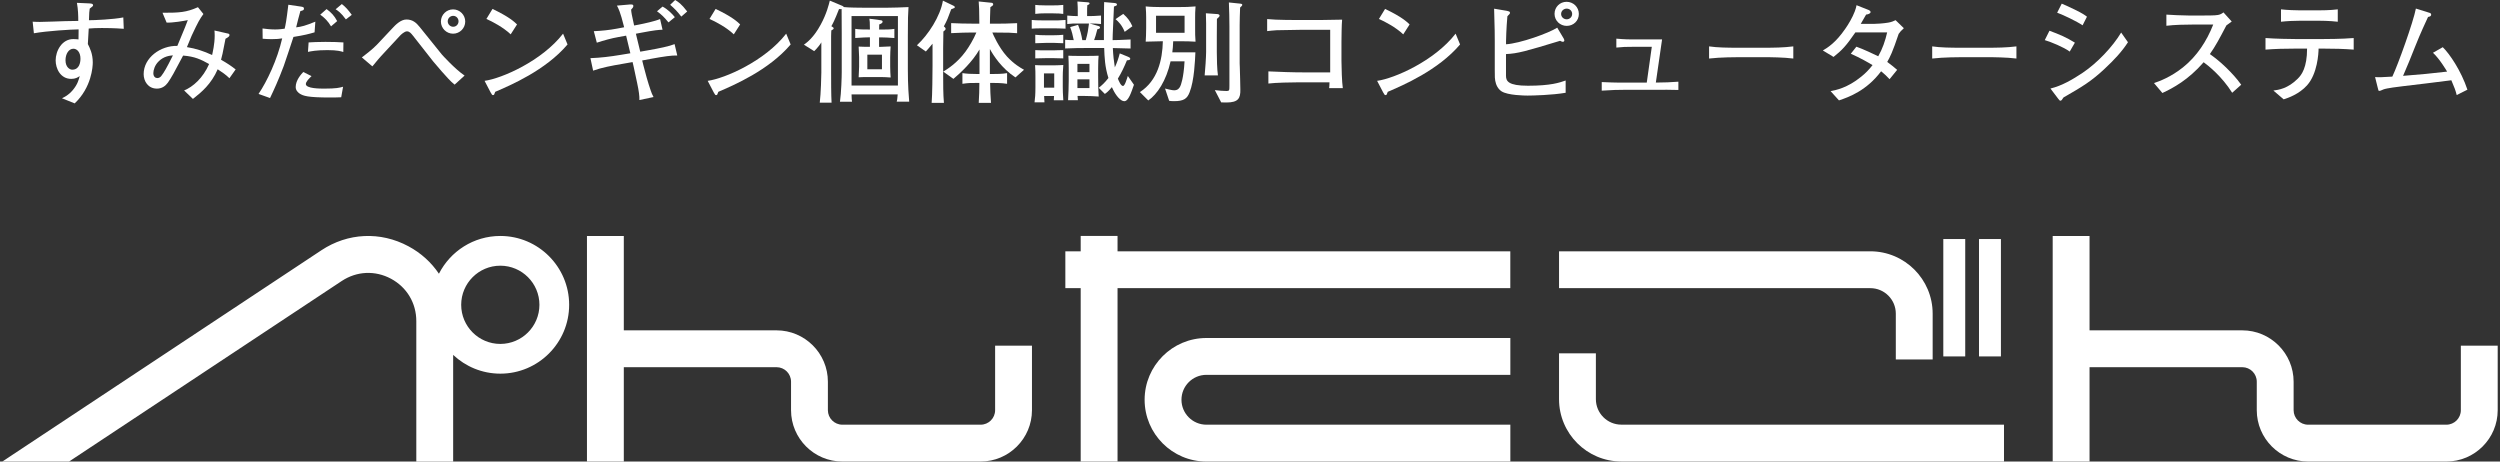
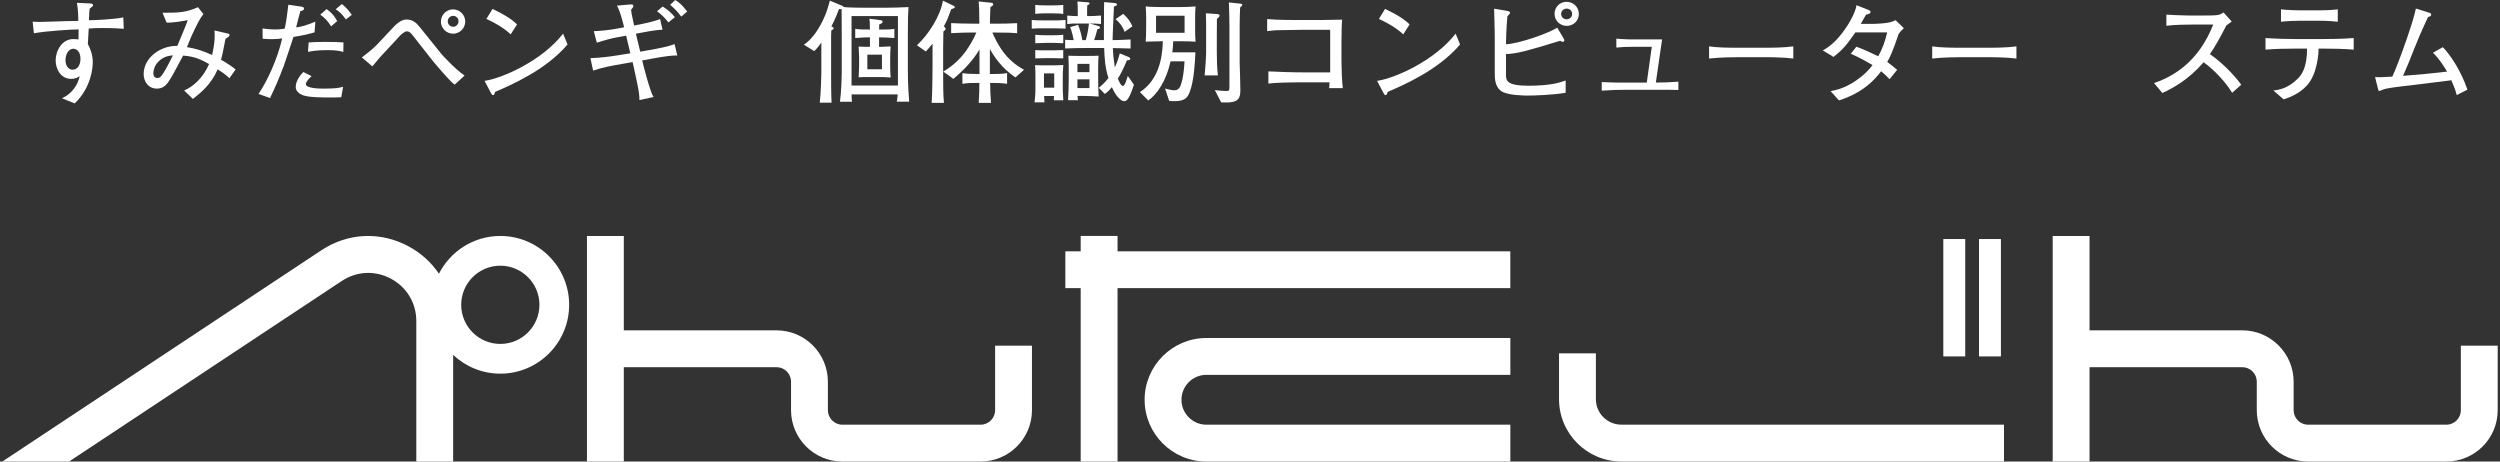
<svg xmlns="http://www.w3.org/2000/svg" id="_レイヤー_1" viewBox="0 0 650 120">
  <rect x="0" y="0" width="650" height="120" fill="#333333" stroke="none" />
  <defs>
    <style>.cls-1{fill:#fff;}</style>
  </defs>
  <g>
    <path class="cls-1" d="M26.75,7.28c-1.86,0-2.55,.06-3.68,.14-.06,.64-.2,3.45-.23,4.03,.52,1.04,1.28,2.52,1.28,4.79,0,1.07-.29,6.47-4.7,10.64l-3.31-1.33c.73-.35,1.71-.84,2.76-2.06,1.3-1.51,1.62-2.81,1.86-3.71-.52,.35-1.1,.73-2.2,.73-2.81,0-4.06-2.67-4.06-4.81,0-2.46,1.62-5.54,4.58-5.54,.52,0,1.16,.06,1.36,.09,.03-.78,.03-.96,.03-2.61-2.06,.03-8.06,.38-11.63,1.01l-.32-3.01c.78,.03,.99,.06,1.86,.06,1.04,0,5.63-.17,6.55-.2,1.3-.03,2.03-.03,3.45-.06,0-1.28-.03-2.93-.35-4.7l3.1,.14c.46,.03,1.1,.03,1.1,.49,0,.2-.2,.35-.29,.41-.29,.23-.32,.26-.58,.46-.12,.75-.14,.99-.2,3.02,1.31,0,6.32-.2,8.93-.73l.12,2.96c-2.58-.2-4.78-.2-5.42-.2Zm-7.66,5.39c-1.22,0-2.06,1.36-2.06,2.99,0,1.86,1.16,2.46,1.74,2.46,1.86,0,2.15-1.88,2.15-2.87,0-1.65-.87-2.58-1.83-2.58Z" />
    <path class="cls-1" d="M59.64,20.33c-.9-.9-1.97-1.62-3.04-2.32-1.68,3.86-4.18,5.94-6.44,7.71l-2.29-2.2c2.29-.93,4.9-3.22,6.5-6.87-2.18-1.22-3.77-1.97-6.76-2.2-2.41,4.58-3.02,5.68-3.97,7.05-.61,.84-1.51,1.54-2.84,1.54-2.29,0-3.45-1.91-3.45-3.77,0-4.26,4.38-7.45,8.76-7.34,.41-.99,1.36-3.25,1.97-4.76,.12-.32,.64-1.68,.75-1.94-.93,.2-4,.73-5.51,.64l-1.07-2.55c4.41,0,6.15-.09,9.22-1.45l1.42,1.77c-1.02,1.45-1.3,1.89-3.04,5.6-.09,.2-1.04,2.52-1.25,3.01,2.26,.35,4.47,1.07,6.55,2.06,.15-.73,.67-2.81,.67-5.07,0-.58-.03-.99-.06-1.31l3.45,.78c.29,.06,.46,.14,.46,.41,0,.32-.26,.52-1.04,.96-.78,4.03-.87,4.46-1.16,5.45,1.71,.99,2.61,1.59,3.8,2.52l-1.62,2.29Zm-18.38-4.38c-1.04,.99-1.39,2.32-1.39,3.07,0,.9,.52,1.28,1.04,1.28,.41,0,.78-.23,1.01-.52,.73-.96,1.36-2,3.04-5.39-.87,.09-2.35,.23-3.71,1.56Z" />
-     <path class="cls-1" d="M81.78,8.41c-1.48,.43-2.67,.75-5.48,1.19-.41,1.19-2.12,6.5-2.52,7.54-1.42,3.77-2.55,6.21-3.57,8.35l-2.99-1.07c2.2-3.25,4.87-8.87,6.15-14.44-.7,.12-1.48,.2-2.76,.2-.93,0-1.59-.06-2.32-.11l-.03-2.67c.75,.09,1.91,.26,3.28,.26,1.07,0,1.77-.12,2.47-.2,.26-1.1,.43-1.86,.96-6.23l3.33,.49c.49,.09,.73,.14,.73,.52s-.23,.49-.93,.64c-.52,1.83-.64,2.38-1.1,4.23,1.33-.14,2.46-.44,4.99-1.48l-.2,2.78Zm6.93,16.88c-1.13,.06-2.12,.06-2.87,.06-5.92,0-6.99-.43-7.92-1.01-.38-.26-1.04-.81-1.04-1.71,0-1.77,1.42-3.33,1.97-3.91l2.15,1.07c-.64,.61-1.48,1.45-1.48,2.06,0,1.19,3.71,1.19,4.78,1.19,3.19,0,3.97-.23,4.9-.49l-.49,2.75Zm.55-11.77c-.55-.17-1.54-.49-4.09-.49-2.93,0-4.23,.29-5.1,.46l.17-2.46c.96-.06,2.35-.14,4.38-.14s3.31,.06,4.67,.14l-.03,2.49Zm-3.19-6.67c-.78-1.33-1.71-2.26-2.81-3.04l1.65-1.45c1.28,.93,2.03,1.77,2.75,3.13l-1.59,1.36Zm3.86-1.8c-1.25-1.74-2.15-2.32-2.67-2.64l1.62-1.36c.99,.78,1.62,1.48,2.58,2.81l-1.54,1.19Z" />
+     <path class="cls-1" d="M81.78,8.41c-1.48,.43-2.67,.75-5.48,1.19-.41,1.19-2.12,6.5-2.52,7.54-1.42,3.77-2.55,6.21-3.57,8.35l-2.99-1.07c2.2-3.25,4.87-8.87,6.15-14.44-.7,.12-1.48,.2-2.76,.2-.93,0-1.59-.06-2.32-.11l-.03-2.67c.75,.09,1.91,.26,3.28,.26,1.07,0,1.77-.12,2.47-.2,.26-1.1,.43-1.86,.96-6.23l3.33,.49c.49,.09,.73,.14,.73,.52s-.23,.49-.93,.64c-.52,1.83-.64,2.38-1.1,4.23,1.33-.14,2.46-.44,4.99-1.48l-.2,2.78m6.93,16.88c-1.13,.06-2.12,.06-2.87,.06-5.92,0-6.99-.43-7.92-1.01-.38-.26-1.04-.81-1.04-1.71,0-1.77,1.42-3.33,1.97-3.91l2.15,1.07c-.64,.61-1.48,1.45-1.48,2.06,0,1.19,3.71,1.19,4.78,1.19,3.19,0,3.97-.23,4.9-.49l-.49,2.75Zm.55-11.77c-.55-.17-1.54-.49-4.09-.49-2.93,0-4.23,.29-5.1,.46l.17-2.46c.96-.06,2.35-.14,4.38-.14s3.31,.06,4.67,.14l-.03,2.49Zm-3.19-6.67c-.78-1.33-1.71-2.26-2.81-3.04l1.65-1.45c1.28,.93,2.03,1.77,2.75,3.13l-1.59,1.36Zm3.86-1.8c-1.25-1.74-2.15-2.32-2.67-2.64l1.62-1.36c.99,.78,1.62,1.48,2.58,2.81l-1.54,1.19Z" />
    <path class="cls-1" d="M118.21,22.01c-1.04-.78-2.32-2.29-3.42-3.51-.73-.84-1.88-2.18-2.18-2.55l-5.19-6.61c-.55-.7-.96-1.19-1.62-1.19s-1.62,.93-1.77,1.1l-3.74,4.03c-2.15,2.29-2.32,2.61-3.22,3.68-.09,.11-.2,.26-.26,.29l-2.73-2.32c.73-.55,2.75-2.09,3.89-3.28l4.12-4.38c.67-.73,2.09-2.2,3.57-2.2,1.6,0,2.55,.81,3.45,1.94l5.77,7.16c.12,.14,3.42,3.8,5.91,5.48l-2.58,2.35Zm-.41-13.25c-1.74,0-3.16-1.42-3.16-3.16s1.42-3.16,3.16-3.16,3.16,1.42,3.16,3.16-1.42,3.16-3.16,3.16Zm.03-4.64c-.78,0-1.42,.64-1.42,1.42s.64,1.42,1.42,1.42,1.39-.64,1.39-1.42-.61-1.42-1.39-1.42Z" />
    <path class="cls-1" d="M128.75,23.89c-.06,.12-.2,.58-.26,.67-.06,.12-.17,.17-.32,.17-.2,0-.29-.12-.61-.7l-1.57-3.01c4.47-.61,14.9-5.16,20.41-12.27l1.16,2.81c-5.68,6.7-14.82,10.61-18.82,12.32Zm4.03-14.96c-1.91-1.83-4.9-3.39-6.32-4l1.59-2.61c4.32,2.06,5.63,3.31,6.38,4.03l-1.65,2.58Z" />
    <path class="cls-1" d="M169.03,15.34l-2.06,.38,.29,1.19c.46,1.91,1.3,4.84,1.91,6.58,.26,.78,.38,1.04,.75,1.74l-3.68,.78c.03-1.04-.12-2.26-.58-4.41-.15-.67-.75-3.6-.9-4.21l-.29-1.25-2.78,.49c-2.52,.43-5.25,.93-7.48,1.74l-.7-3.25c2.61-.09,5.19-.41,7.77-.84l2.61-.43-1.1-4.58-1.94,.35c-1.83,.32-3.91,.9-5.68,1.48l-.78-2.99c2.03-.09,4.03-.29,6.03-.67l1.86-.35c-1.04-4.18-1.51-4.93-1.88-5.63l3.31-.29c.43-.03,.96-.06,.96,.38,0,.35-.23,.58-.58,.96,.06,.81,.17,1.36,.78,4.12l1.07-.2c1.51-.29,4.44-.93,5.68-1.48l.64,2.78c-.96,.03-1.97,.09-5.89,.84l-1.04,.2,1.13,4.67,1.97-.35c2.99-.52,5.65-1.07,6.96-1.62l.7,2.96c-1.51-.03-3.19,.2-7.05,.9Zm4.78-9.51c-1.1-1.33-1.74-2-2.99-2.9l1.45-1.22c1.39,.75,2.47,1.86,3.19,2.75l-1.65,1.36Zm3.33-1.51c-1.07-1.39-1.83-2.15-2.9-3.07l1.3-1.25c.75,.46,1.59,.96,3.13,2.99l-1.54,1.33Z" />
-     <path class="cls-1" d="M186.76,23.89c-.06,.12-.2,.58-.26,.67-.06,.12-.17,.17-.32,.17-.2,0-.29-.12-.61-.7l-1.57-3.01c4.47-.61,14.9-5.16,20.41-12.27l1.16,2.81c-5.68,6.7-14.82,10.61-18.82,12.32Zm4.03-14.96c-1.91-1.83-4.9-3.39-6.32-4l1.59-2.61c4.32,2.06,5.63,3.31,6.38,4.03l-1.65,2.58Z" />
    <path class="cls-1" d="M233.14,26.45c.12-.41,.17-.7,.26-1.91h-12c.03,1.07,.06,1.54,.12,1.91h-3.13c.35-2.41,.46-6.53,.46-7.66V8.67c0-1.01-.03-5.42-.03-6.32-.2,.03-.29,.03-.67,0-1.16,2.99-1.65,3.86-2,4.46,.38,.23,.61,.38,.61,.55,0,.23-.26,.35-.61,.55,0,.35-.06,.46-.06,1.54v9.25c0,2.12,0,6.03,.12,8h-3.07c.29-2.41,.41-7.02,.41-7.86v-7.83c-.26,.52-1.19,1.65-1.86,2.29l-2.67-1.68c.84-.61,2.55-1.86,4.38-5.25,1.51-2.76,2.12-5.25,2.35-6.21l3.25,1.36c.15,.06,.17,.09,.43,.32,1.13,.14,4.18,.17,5.42,.17h5.65c1.74,0,3.94-.09,5.71-.17-.12,1.74-.17,3.04-.17,7.54v8.61c0,4.32,.23,6.99,.35,8.44h-3.25Zm.32-22.27h-12.06V22.24h12.06V4.18Zm-4.32,5.54h-.58v2.46h.49c.58,0,1.97-.06,2.52-.11-.06,.67-.12,2.09-.12,2.81v2.46c0,.73,.06,2.18,.12,2.81-.52-.06-1.94-.12-2.52-.12h-3.16c-.7,0-2,0-2.64,.06,0-.44,.12-2.35,.12-2.73v-2.52c0-.44-.12-2.35-.12-2.73,.67,.06,2.23,.06,2.93,.06v-2.46h-.46c-.29,0-1.57,.03-3.36,.17v-2.38c1.01,.17,2.26,.17,3.36,.17h.46c0-1.83-.06-2.32-.14-2.81l3.02,.41c.23,.03,.41,.15,.41,.35,0,.26-.12,.46-.87,.73-.03,.58-.03,.81-.03,1.33h.58c1.1,0,2.35,0,3.39-.17v2.38c-1.28-.12-2.67-.17-3.39-.17Zm.17,4.49h-3.8v3.8h3.8v-3.8Z" />
    <path class="cls-1" d="M248.09,2.09c-.15,.09-.58,.23-.78,.32-.84,2.29-1.04,2.84-1.91,4.44,.23,.17,.46,.41,.46,.64,0,.17-.06,.32-.58,.7,0,.67-.06,3.74-.06,4.35v6.67c0,2.49,0,5.36,.2,7.54h-3.19c.17-2,.23-7.57,.23-9.71v-5.68c-.78,.96-1.3,1.54-1.74,2.03l-2.32-1.62c2.96-2.73,6.06-7.48,6.76-11.6l2.73,1.31c.23,.11,.35,.2,.35,.38s-.09,.23-.14,.26Zm15.92,18.04c-3.65-2.43-5.74-5.74-6.64-7.39v6.5h.67c.81,0,2.61,0,3.8-.23v2.78c-1.39-.23-3.22-.23-3.8-.23h-.61c.06,2.32,.06,2.93,.23,5.19h-3.19c.14-2.46,.14-2.81,.17-5.19h-.41c-1.86,0-2.49,0-4,.23v-2.78c1.13,.17,2.29,.23,3.83,.23h.61v-6.38c-1.91,3.3-4.87,6.03-6.78,7.65l-2.64-1.88c1.1-.7,3.57-2.2,5.77-5.19,.9-1.22,2.09-3.19,2.84-4.99h-.99c-.75,0-4.15,.06-5.57,.17v-2.61c1.33,.09,4.18,.14,5.68,.14h1.65c-.03-3.91-.06-4.35-.17-5.77l3.42,.35c.2,.03,.35,.2,.35,.41,0,.26-.2,.38-.73,.73-.09,2.61-.12,3.16-.12,4.29h1.33c1.83,0,3.6-.03,5.74-.14v2.61c-1.39-.12-2.23-.17-5.83-.17h-.61c.14,.35,1.59,3.8,3.83,6.26,1.8,1.94,3.51,2.93,4.41,3.42l-2.26,2Z" />
    <path class="cls-1" d="M273.79,7.36h-2.23c-2.06,0-2.52,.03-3.31,.09v-2.26c.7,.06,1.25,.12,3.39,.12h2.12c1.02,0,1.8,0,3.28-.12v2.26c-1.57-.06-2.18-.09-3.25-.09Zm.2,18.7c.03-.49,.03-.55,.06-1.1h-2.58c.06,.81,.06,.9,.09,1.65h-2.58c.14-1.13,.23-2,.23-3.97v-2.67c0-1.07,0-1.68-.09-3.04,1.19,.06,1.59,.06,2.64,.06h2.29c.7,0,1.74-.06,2.41-.09-.12,1.28-.14,2.67-.14,2.99v2.73c0,1.16,.03,1.59,.14,3.45h-2.46Zm-.09-22.59h-2.35c-.9,0-1.36,.03-2.38,.14V1.28c.64,.06,1.25,.12,2.55,.12h2.09c.78,0,1.48,0,2.64-.12V3.62c-.84-.11-1.31-.14-2.55-.14Zm.23,7.68h-2.18c-.09,0-1.13,.03-2.78,.09v-2.2c1.02,.09,1.45,.12,2.55,.12h2.41c.84,0,1.31-.03,2.32-.12v2.2c-.87-.03-1.83-.09-2.32-.09Zm-.06,3.97h-2.26c-.9,0-1.77,.06-2.64,.06v-2.15c1.16,.06,1.59,.06,2.7,.06h2.12c.38,0,2.12-.09,2.46-.06v2.15c-.38,0-2.06-.06-2.38-.06Zm.03,3.97h-2.67v3.71h2.67v-3.71Zm19.6,5.86c-.38,.73-.78,1.36-1.39,1.36-.96,0-2.17-1.48-2.9-2.99-.09-.2-.2-.46-.32-.67-.87,1.07-1.36,1.45-1.83,1.77l-1.59-1.59c.84-.67,1.54-1.28,2.52-2.55-.93-2.96-1.01-5.34-1.1-7.8h-4.32c-2.35,0-3.39,.03-5.83,.12v-2.26c.73,.06,1.19,.09,2.23,.09-.23-1.22-.49-2.23-.93-3.39l2.06-.58c.58,1.42,.87,2.58,1.1,3.97h.9c.49-1.77,.61-2.52,.84-4.32h-3.04c-.96,0-1.36,0-2.61,.14v-2.2c.81,.09,2.23,.14,2.73,.14v-1.42c0-.52,0-1.13-.09-2.38l2.61,.2c.23,.03,.55,.03,.55,.29s-.35,.38-.58,.46c-.06,.78-.06,.9-.06,1.45v1.39h.75c.14,0,1.8-.03,2.87-.14v2.2c-.96-.09-1.94-.14-2.96-.14l2.12,.61c.35,.09,.58,.2,.58,.44,0,.35-.55,.43-.7,.46-.35,1.45-.58,2.09-.84,2.81h2.55v-3.36c0-5.31,.06-5.89,.06-6.52l2.58,.23c.29,.03,.75,.06,.75,.41,0,.26-.2,.32-.78,.52-.03,1.16-.29,6.26-.32,7.31,0,.64-.03,1.07-.03,1.42,.78,0,2.18-.03,4.67-.17v2.35c-2.75-.06-3.1-.09-4.61-.12,.09,1.91,.26,3.42,.52,5.02,.55-1.16,.96-2.38,1.28-3.63l2.15,.87c.23,.09,.58,.26,.58,.52,0,.35-.41,.38-.87,.41-.67,1.65-1.42,3.25-2.35,4.76,.26,.64,.78,1.91,1.34,1.91,.46,0,.98-1.77,1.25-2.61l1.59,2.29c-.26,.75-.75,2.18-1.13,2.93Zm-11.63,0h-1.91c.03,.55,.03,.61,.09,1.1h-2.55c.09-1.71,.17-3.42,.17-5.13v-3.16c0-1.36-.03-1.97-.09-3.28,.61,.03,1.31,.06,2.67,.06h2.15c1.65,0,2.09-.03,3.04-.06-.06,.81-.12,1.45-.12,3.22v2.32c0,2.15,.03,3.28,.14,5.08-1.39-.09-2.32-.15-3.6-.15Zm1.19-8.35h-3.13v2.15h3.13v-2.15Zm0,4.03h-3.13v2.26h3.13v-2.26Zm9.16-12.35c-.73-1.8-1.59-2.61-2.38-3.31l2-1.36c1.13,.99,1.8,1.91,2.38,3.22l-2,1.45Z" />
    <path class="cls-1" d="M306.63,10.73h-1.6c-.03,1.22-.14,2.09-.23,2.87h6c-.09,2.09-.29,7.36-1.51,10.41-.64,1.65-1.51,2.29-4.03,2.29-.67,0-.93-.03-1.28-.09l-1.07-3.19c.09,0,.17,.03,1.1,.26,.58,.14,1.04,.2,1.25,.2,1.04,0,1.39-.61,1.62-1.07,.12-.23,.87-2.06,1.1-6.47h-3.63c-1.13,5.08-3.48,8.58-5.8,10.18l-2.18-2.18c4.61-2.96,5.86-8.35,5.97-13.22-.73,0-.84,0-4.46,.11,.06-.84,.12-2.18,.12-3.48v-2.81c0-.38-.03-2.06-.12-2.87,1.04,.12,2.9,.17,4.03,.17h4.44c2.03,0,2.7-.03,4.49-.17-.11,1.01-.11,2.38-.11,2.99v2.67c0,1.65,0,1.97,.11,3.51-1.71-.11-2.26-.11-4.23-.11Zm1.36-6.64h-7.42v4.44h7.42V4.09Zm8.41,.84c-.03,1.48-.03,3.04-.03,4.52v4.06c0,1.62,.06,4.49,.29,6.09h-3.45c.14-1.22,.38-4.9,.38-6.09V6.03c0-.55-.03-1.42-.06-2.58l2.84,.2c.17,0,.72,.03,.72,.43,0,.23-.29,.49-.7,.84Zm6.03-2.99c-.06,1.77-.12,3.13-.12,4.64v9.89c0,.41,.06,.75,.12,3.89l.06,2.87c.06,2.29-.49,3.42-3.65,3.42-.52,0-.87,0-1.33-.03l-1.65-3.19c1.04,.14,2.38,.23,3.04,.23,.75,0,.75-.17,.75-1.45V6.87c0-2.09-.06-4.15-.14-6.23l2.81,.29c.49,.06,.67,.09,.67,.35,0,.17-.26,.41-.55,.67Z" />
    <path class="cls-1" d="M345.58,22.91c.06-.43,.06-.64,.09-1.51h-7.86c-2,0-6.24,.09-8.03,.32v-3.16c3.1,.14,6.21,.26,9.34,.26h6.73V7.74h-7.02c-1.1,0-5.92,.09-6.9,.12-.99,.06-1.68,.14-2.47,.23v-3.13c.96,.09,1.48,.12,2.23,.15,.78,.06,4.32,.09,5.05,.09h6.79c1.45,0,3.97-.06,5.42-.09-.12,1.16-.17,4.55-.17,5.8v4.9c0,1.65,.12,5.63,.35,7.1h-3.54Z" />
    <path class="cls-1" d="M360.81,23.89c-.06,.12-.2,.58-.26,.67-.06,.12-.17,.17-.32,.17-.2,0-.29-.12-.61-.7l-1.57-3.01c4.47-.61,14.9-5.16,20.41-12.27l1.16,2.81c-5.68,6.7-14.82,10.61-18.82,12.32Zm4.03-14.96c-1.91-1.83-4.9-3.39-6.32-4l1.6-2.61c4.32,2.06,5.62,3.31,6.38,4.03l-1.65,2.58Z" />
    <path class="cls-1" d="M397.19,24.85c-.81,0-5.16-.06-6.78-1.1-.93-.61-1.45-1.65-1.65-2.76-.09-.58-.12-.67-.12-2.81v-7.48c0-1.71,0-2.67-.17-8.44l3.28,.55c.75,.2,.84,.2,.84,.55,0,.17-.06,.26-.67,.87-.29,3.3-.35,6.23-.35,6.5v.78c3.57-.2,11.13-2.9,13.31-4.32l1.71,2.87c0,.06,.14,.26,.14,.43,0,.23-.17,.38-.38,.38-.14,0-.29-.03-.73-.26-8.9,2.7-10.99,3.31-14.06,3.45v5.65c0,1.39,.61,2.58,5.71,2.58,5.94,0,8.24-.81,9.8-1.36v3.19c-3.51,.61-8.61,.73-9.89,.73Zm10.15-18.12c-1.71,0-3.16-1.36-3.16-3.13s1.39-3.13,3.13-3.13,3.19,1.36,3.19,3.16-1.42,3.1-3.16,3.1Zm0-4.49c-.75,0-1.45,.58-1.45,1.39s.7,1.39,1.45,1.39,1.42-.58,1.42-1.39-.64-1.39-1.42-1.39Z" />
    <path class="cls-1" d="M432.98,23.34h-9.89c-2.12,0-4.32,.06-6.64,.23v-2.23c2.15,.09,3.54,.14,4.52,.14h7.19l1.31-9.31h-4.67c-2.2,0-2.9,.03-4.55,.2v-2.32c2.15,.2,3.65,.2,4.12,.2h7.77l-1.62,11.22c2.44,0,3.77-.09,5.86-.23v2.15c-1.1-.03-2.03-.06-3.39-.06Z" />
    <path class="cls-1" d="M458.63,14.87h-6.64c-.38,0-4.73,0-7.63,.35v-3.16c2.18,.32,4.79,.35,7.63,.35h6.64c2.55,0,5.1-.03,7.63-.35v3.16c-2.52-.32-5.91-.35-7.63-.35Z" />
    <path class="cls-1" d="M493.67,8.76c-1.62,4.84-2.26,6.06-2.99,7.34,1.01,.73,1.65,1.28,2.58,2.06l-1.97,2.43c-.67-.75-1.42-1.42-2.2-2.06-3.71,4.96-8.29,6.7-10.96,7.57l-2.18-2.41c1.36-.26,4.35-.81,7.95-3.74,1.1-.87,2.09-1.89,2.96-3.02-1.16-.7-3.1-1.83-5.65-2.96l1.45-1.83c1.54,.52,4.96,2.12,5.68,2.49,1.1-1.91,1.83-4.03,2.32-6.21h-8.26c-2.41,3.51-3.48,4.64-5.68,6.38l-2.78-1.68c1.13-.67,3.31-1.94,5.86-5.68,.73-1.04,1.83-2.84,2.46-4.52,.26-.7,.35-1.1,.44-1.57l3.16,1.25c.17,.06,.49,.26,.49,.52,0,.41-.64,.61-1.16,.67-.23,.35-1.31,2.26-1.39,2.41h3.54c.52,0,2.26-.09,3.6-.32,.87-.14,1.48-.43,1.91-.64l2.15,2.09c-.75,.67-.9,.87-1.3,1.42Z" />
    <path class="cls-1" d="M516.64,14.87h-6.64c-.38,0-4.73,0-7.63,.35v-3.16c2.18,.32,4.79,.35,7.63,.35h6.64c2.55,0,5.1-.03,7.63-.35v3.16c-2.52-.32-5.91-.35-7.63-.35Z" />
-     <path class="cls-1" d="M538.14,13.42c-1.51-1.13-4.96-2.55-6.5-2.99l1.22-2.44c2.73,1.02,4.32,1.68,6.61,3.1l-1.34,2.32Zm9.19,4.35c-3.63,3.42-5.97,4.78-10.82,7.57-.38,.58-.52,.84-.81,.84-.15,0-.23-.06-.58-.52l-2-2.64c3.04-.75,5.8-2.38,8.41-4.12,3.74-2.52,7.74-6.7,9.97-10.44l1.77,2.52c-1.62,2.52-3.74,4.73-5.94,6.78Zm-5.86-11.19c-1.45-.99-4.99-2.7-6.61-3.28l1.19-2.35c.67,.29,1.68,.7,3.31,1.51,2.09,1.01,2.67,1.45,3.25,1.88l-1.13,2.23Z" />
    <path class="cls-1" d="M580.37,24.13c-2.64-4.23-6.18-7.05-7.42-7.95-4.03,4.64-8,6.73-10.73,8l-2.18-2.58c1.42-.49,4.35-1.54,7.54-4.09,3.63-2.9,6.18-6.84,7.86-11.13h-5.16c-2.09,0-4.96,.06-7.02,.32V3.8c.93,.09,4.49,.23,5.68,.23h4.26c2.84,0,3.16-.09,3.48-.14,.61-.09,1.13-.43,1.42-.67l2.15,2.38c-.55,.38-.73,.52-1.39,1.01-1.77,3.39-2.87,5.45-4.29,7.45,4.29,2.99,7.42,6.9,8.15,7.97l-2.35,2.09Z" />
    <path class="cls-1" d="M604.22,12.64h-1.39c0,1.19-.29,6.53-2.99,9.54-2.09,2.32-4.93,3.28-6.09,3.65l-2.67-2.29c1.33-.17,3.74-.49,6.32-3.07,1.02-.99,2.44-2.9,2.44-7.83h-3.16c-2.55,0-5.1,.06-7.65,.26v-3.01c2.58,.2,6.5,.26,7.65,.26h7.54c.26,0,4.61,0,7.74-.26v3.01c-2.58-.2-5.16-.26-7.74-.26Zm-1.39-7.25h-4.84c-1.54,0-3.45,.09-4.93,.26V2.43c1.62,.2,4.15,.26,4.93,.26h4.84c.26,0,3.04,0,4.99-.26v3.22c-2.15-.26-4.75-.26-4.99-.26Z" />
    <path class="cls-1" d="M638.74,24.7c-.32-1.25-.52-1.8-1.39-3.83-5.8,.73-7.6,.96-12.58,1.54-1.07,.12-4.29,.52-5.07,.84-.78,.35-.87,.38-1.07,.38-.26,0-.23-.09-.41-.78l-.7-2.81c.96,.06,1.83,.06,4.49-.12,1.48-3.13,5.45-14.18,6.12-17.69l3.19,.99c.55,.17,.78,.23,.78,.58,0,.44-.38,.52-.81,.61-.52,1.16-1.89,4-3.42,7.86-1.39,3.51-1.54,3.88-3.07,7.45,5.54-.46,6.15-.49,11.45-1.1-.17-.29-1.94-3.31-3.68-4.9l2.55-1.45c1.74,1.68,4.76,6.09,6.41,11.05l-2.78,1.39Z" />
  </g>
  <g>
    <path class="cls-1" d="M130.08,61.35c-6.96,0-13,4-15.96,9.82-1.96-2.92-4.64-5.38-7.93-7.14h0c-7.28-3.91-15.75-3.52-22.63,1.04L.6,120H17.95l70.9-46.94c3.9-2.58,8.69-2.8,12.81-.59,4.12,2.22,6.58,6.33,6.58,11.01v36.53h9.58v-27.74c3.21,3.02,7.52,4.88,12.27,4.88,9.87,0,17.89-8.03,17.89-17.9s-8.03-17.9-17.89-17.9Zm10.17,17.9c0,5.61-4.56,10.17-10.17,10.17s-10.17-4.56-10.17-10.17,4.56-10.17,10.17-10.17,10.17,4.56,10.17,10.17Z" />
    <path class="cls-1" d="M258.73,106.65c0,2.08-1.69,3.77-3.77,3.77h-35.94c-2.08,0-3.77-1.69-3.77-3.77v-7.41c0-7.36-5.99-13.35-13.35-13.35h-39.71v-24.53h-9.58v58.64h9.58v-24.53h39.71c2.08,0,3.77,1.69,3.77,3.77v7.41c0,7.36,5.99,13.35,13.35,13.35h35.94c7.36,0,13.35-5.99,13.35-13.35v-16.77h-9.58v16.77Z" />
    <path class="cls-1" d="M639.82,89.88v16.77c0,2.08-1.69,3.77-3.77,3.77h-35.94c-2.08,0-3.77-1.69-3.77-3.77v-7.41c0-7.36-5.99-13.35-13.35-13.35h-39.71v-24.53h-9.58v58.64h9.58v-24.53h39.71c2.08,0,3.77,1.69,3.77,3.77v7.41c0,7.36,5.99,13.35,13.35,13.35h35.94c7.36,0,13.35-5.99,13.35-13.35v-16.77h-9.58Z" />
    <path class="cls-1" d="M297.6,103.94c0,8.85,7.2,16.06,16.06,16.06h79.03v-9.58h-79.03c-3.57,0-6.48-2.91-6.48-6.48s2.9-6.48,6.48-6.48h79.03v-9.58h-79.03c-8.85,0-16.06,7.2-16.06,16.06Z" />
    <polygon class="cls-1" points="290.56 61.35 280.98 61.35 280.98 65.34 276.99 65.34 276.99 74.92 280.98 74.92 280.98 119.99 290.56 119.99 290.56 74.92 392.68 74.92 392.68 65.34 290.56 65.34 290.56 61.35" />
    <path class="cls-1" d="M414.93,103.79v-11.92h-9.58v11.92c0,8.93,7.27,16.2,16.2,16.2h99.49v-9.58h-99.49c-3.65,0-6.62-2.97-6.62-6.62Z" />
-     <path class="cls-1" d="M492.91,81.54v11.92h9.58v-11.92c0-8.93-7.27-16.2-16.2-16.2h-80.94v9.58h80.94c3.65,0,6.62,2.97,6.62,6.62Z" />
    <rect class="cls-1" x="514.54" y="62.15" width="5.7" height="30.52" />
    <rect class="cls-1" x="505.26" y="62.15" width="5.7" height="30.52" />
  </g>
</svg>